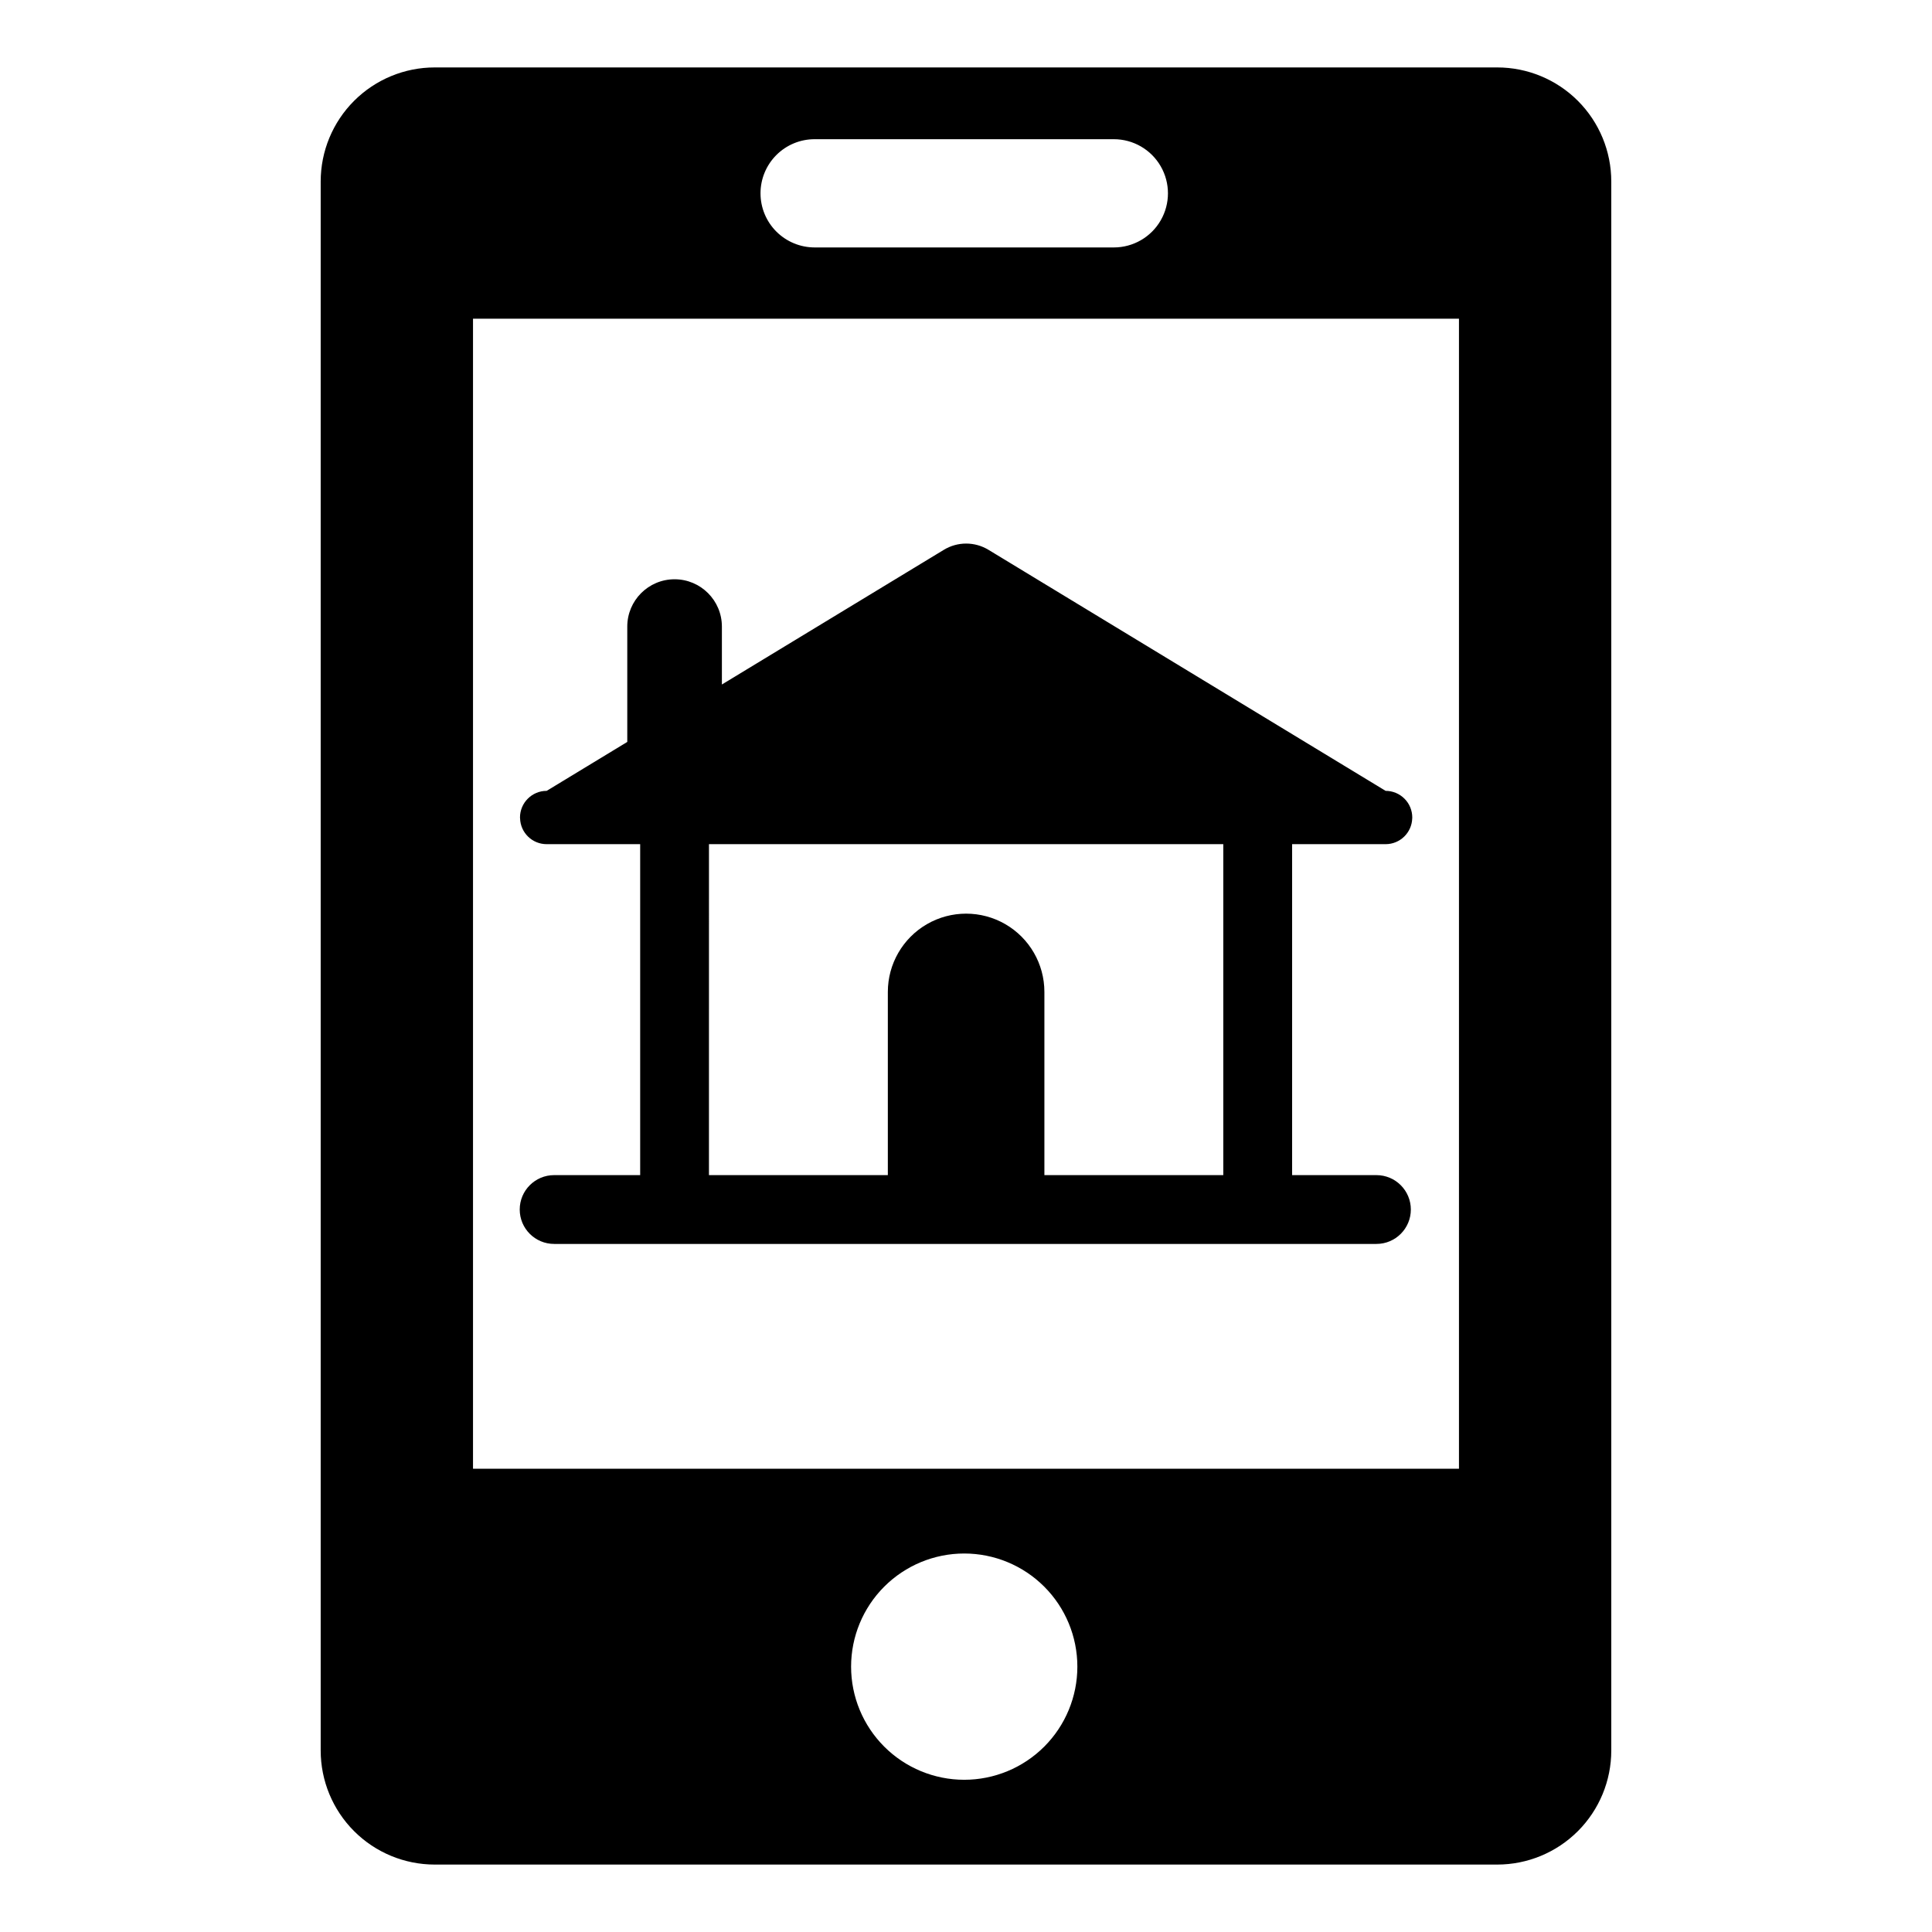
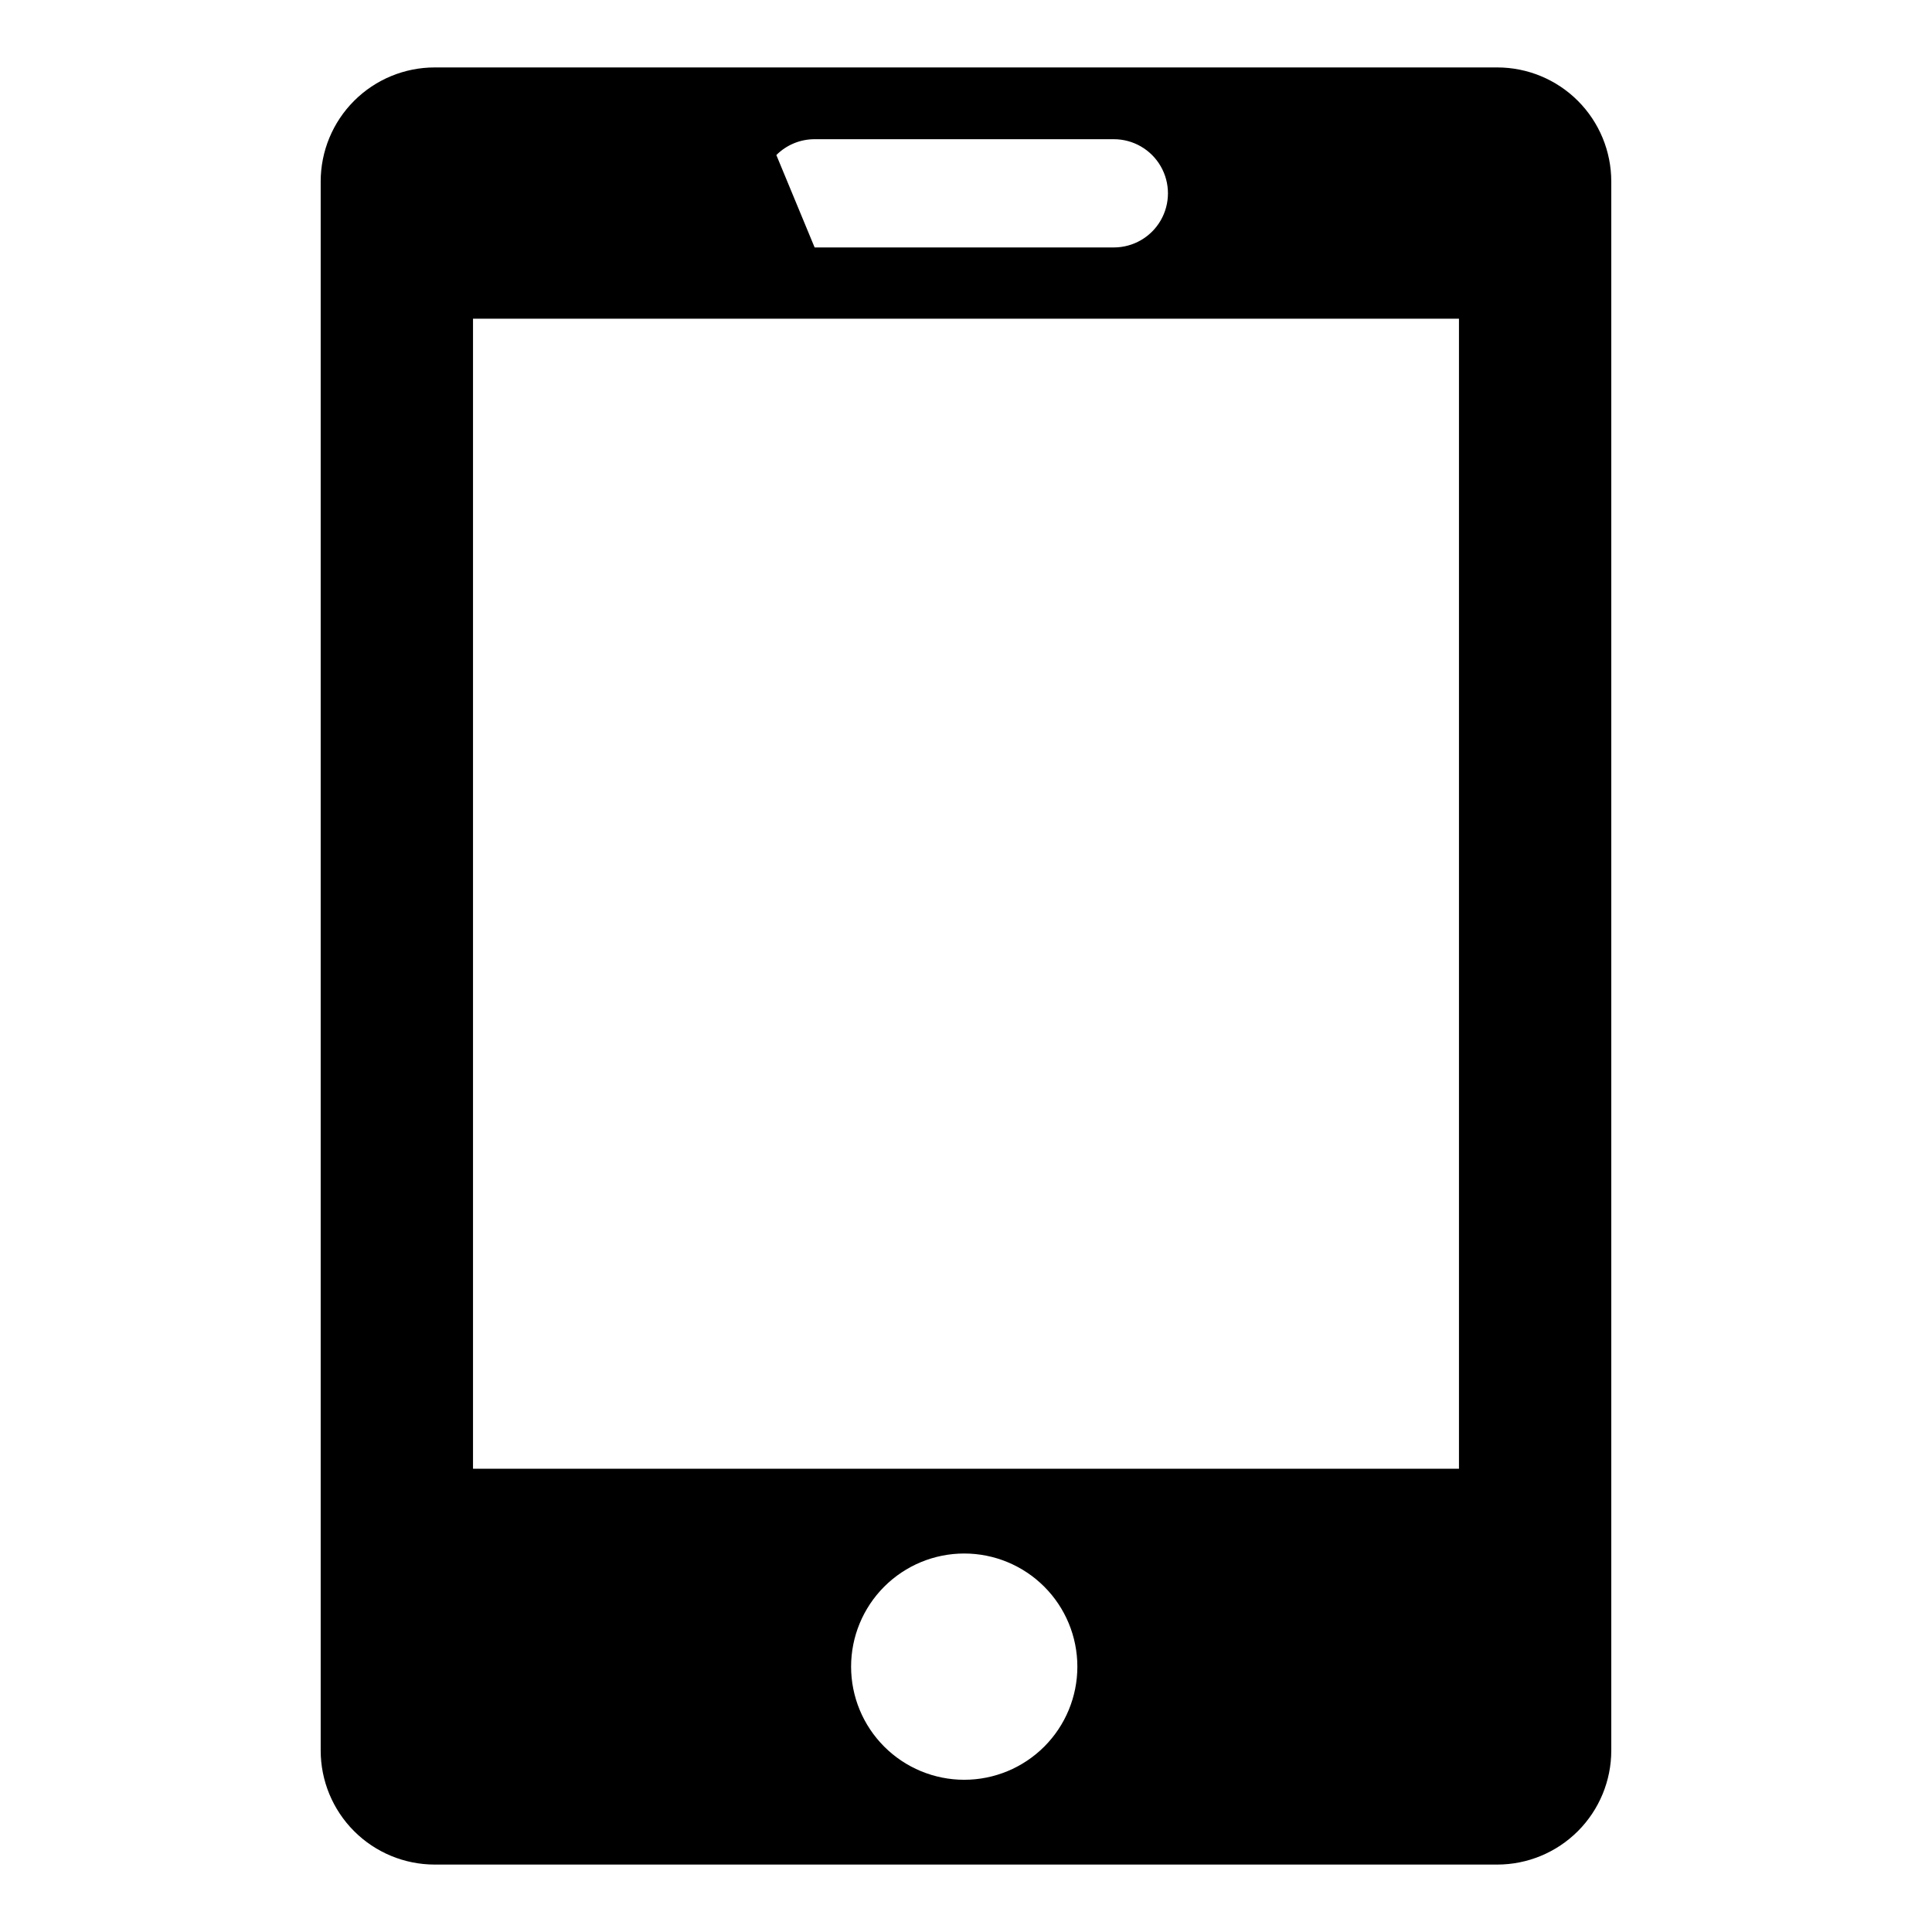
<svg xmlns="http://www.w3.org/2000/svg" fill="#000000" width="800px" height="800px" version="1.1" viewBox="144 144 512 512">
  <g>
-     <path d="m540.77 161.87h-281.55c-8.02-0.004-15.711 3.184-21.379 8.852-5.672 5.672-8.855 13.363-8.855 21.383v415.79c0 8.016 3.184 15.707 8.855 21.379 5.668 5.672 13.359 8.855 21.379 8.855h281.55c8.02 0 15.711-3.184 21.383-8.855 5.668-5.672 8.855-13.363 8.852-21.379v-415.79c0.004-8.02-3.184-15.711-8.852-21.383-5.672-5.668-13.363-8.855-21.383-8.852zm-191.03 23.219c2.688-2.691 6.34-4.203 10.145-4.199h79.301-0.004c5.125 0 9.859 2.734 12.418 7.172 2.562 4.438 2.562 9.902 0 14.34-2.559 4.438-7.293 7.172-12.418 7.172h-79.297c-3.805-0.004-7.453-1.516-10.141-4.203-2.691-2.691-4.199-6.336-4.199-10.141-0.004-3.801 1.508-7.449 4.195-10.141zm49.793 430.57c-7.953 0-15.578-3.16-21.199-8.781-5.625-5.625-8.785-13.25-8.785-21.199 0-7.953 3.16-15.578 8.785-21.203 5.621-5.621 13.246-8.781 21.199-8.781 7.949 0 15.578 3.16 21.199 8.781 5.625 5.625 8.781 13.25 8.781 21.203 0 7.949-3.156 15.578-8.781 21.199-5.621 5.621-13.25 8.781-21.199 8.781zm131.11-82.426h-261.29v-304.77h261.29z" />
-     <path d="m290.85 455.42c-5.035 0-9.117 4.082-9.117 9.117 0 5.035 4.082 9.117 9.117 9.117h217.92c5.035 0 9.117-4.082 9.117-9.117 0-5.035-4.082-9.117-9.117-9.117h-22.344v-87.707h24.773c3.812 0 6.934-3.023 7.055-6.832v-0.012 0.004c0.008-0.074 0.012-0.148 0.012-0.223 0-1.875-0.742-3.672-2.07-4.996-1.324-1.324-3.121-2.07-4.996-2.07l-105.23-63.867c-3.641-2.219-8.215-2.219-11.855 0l-58.805 35.684v-15.348c0-6.926-5.613-12.539-12.539-12.539-6.922 0-12.535 5.613-12.535 12.539v30.566l-21.363 12.969-0.004-0.004c-3.898 0.004-7.062 3.164-7.062 7.066 0.004 0.074 0.008 0.148 0.02 0.223l-0.02 0.012h0.02v-0.004c0.113 3.809 3.234 6.836 7.043 6.832h24.785v87.707zm41.035-87.707h136.3v87.707h-47.41v-48.551c0-7.41-3.953-14.258-10.371-17.965-6.418-3.703-14.324-3.703-20.742 0-6.418 3.707-10.375 10.555-10.375 17.965v48.551h-47.406z" />
+     <path d="m540.77 161.87h-281.55c-8.02-0.004-15.711 3.184-21.379 8.852-5.672 5.672-8.855 13.363-8.855 21.383v415.79c0 8.016 3.184 15.707 8.855 21.379 5.668 5.672 13.359 8.855 21.379 8.855h281.55c8.02 0 15.711-3.184 21.383-8.855 5.668-5.672 8.855-13.363 8.852-21.379v-415.79c0.004-8.02-3.184-15.711-8.852-21.383-5.672-5.668-13.363-8.855-21.383-8.852zm-191.03 23.219c2.688-2.691 6.34-4.203 10.145-4.199h79.301-0.004c5.125 0 9.859 2.734 12.418 7.172 2.562 4.438 2.562 9.902 0 14.34-2.559 4.438-7.293 7.172-12.418 7.172h-79.297zm49.793 430.57c-7.953 0-15.578-3.16-21.199-8.781-5.625-5.625-8.785-13.25-8.785-21.199 0-7.953 3.16-15.578 8.785-21.203 5.621-5.621 13.246-8.781 21.199-8.781 7.949 0 15.578 3.16 21.199 8.781 5.625 5.625 8.781 13.25 8.781 21.203 0 7.949-3.156 15.578-8.781 21.199-5.621 5.621-13.25 8.781-21.199 8.781zm131.11-82.426h-261.29v-304.77h261.29z" />
  </g>
</svg>